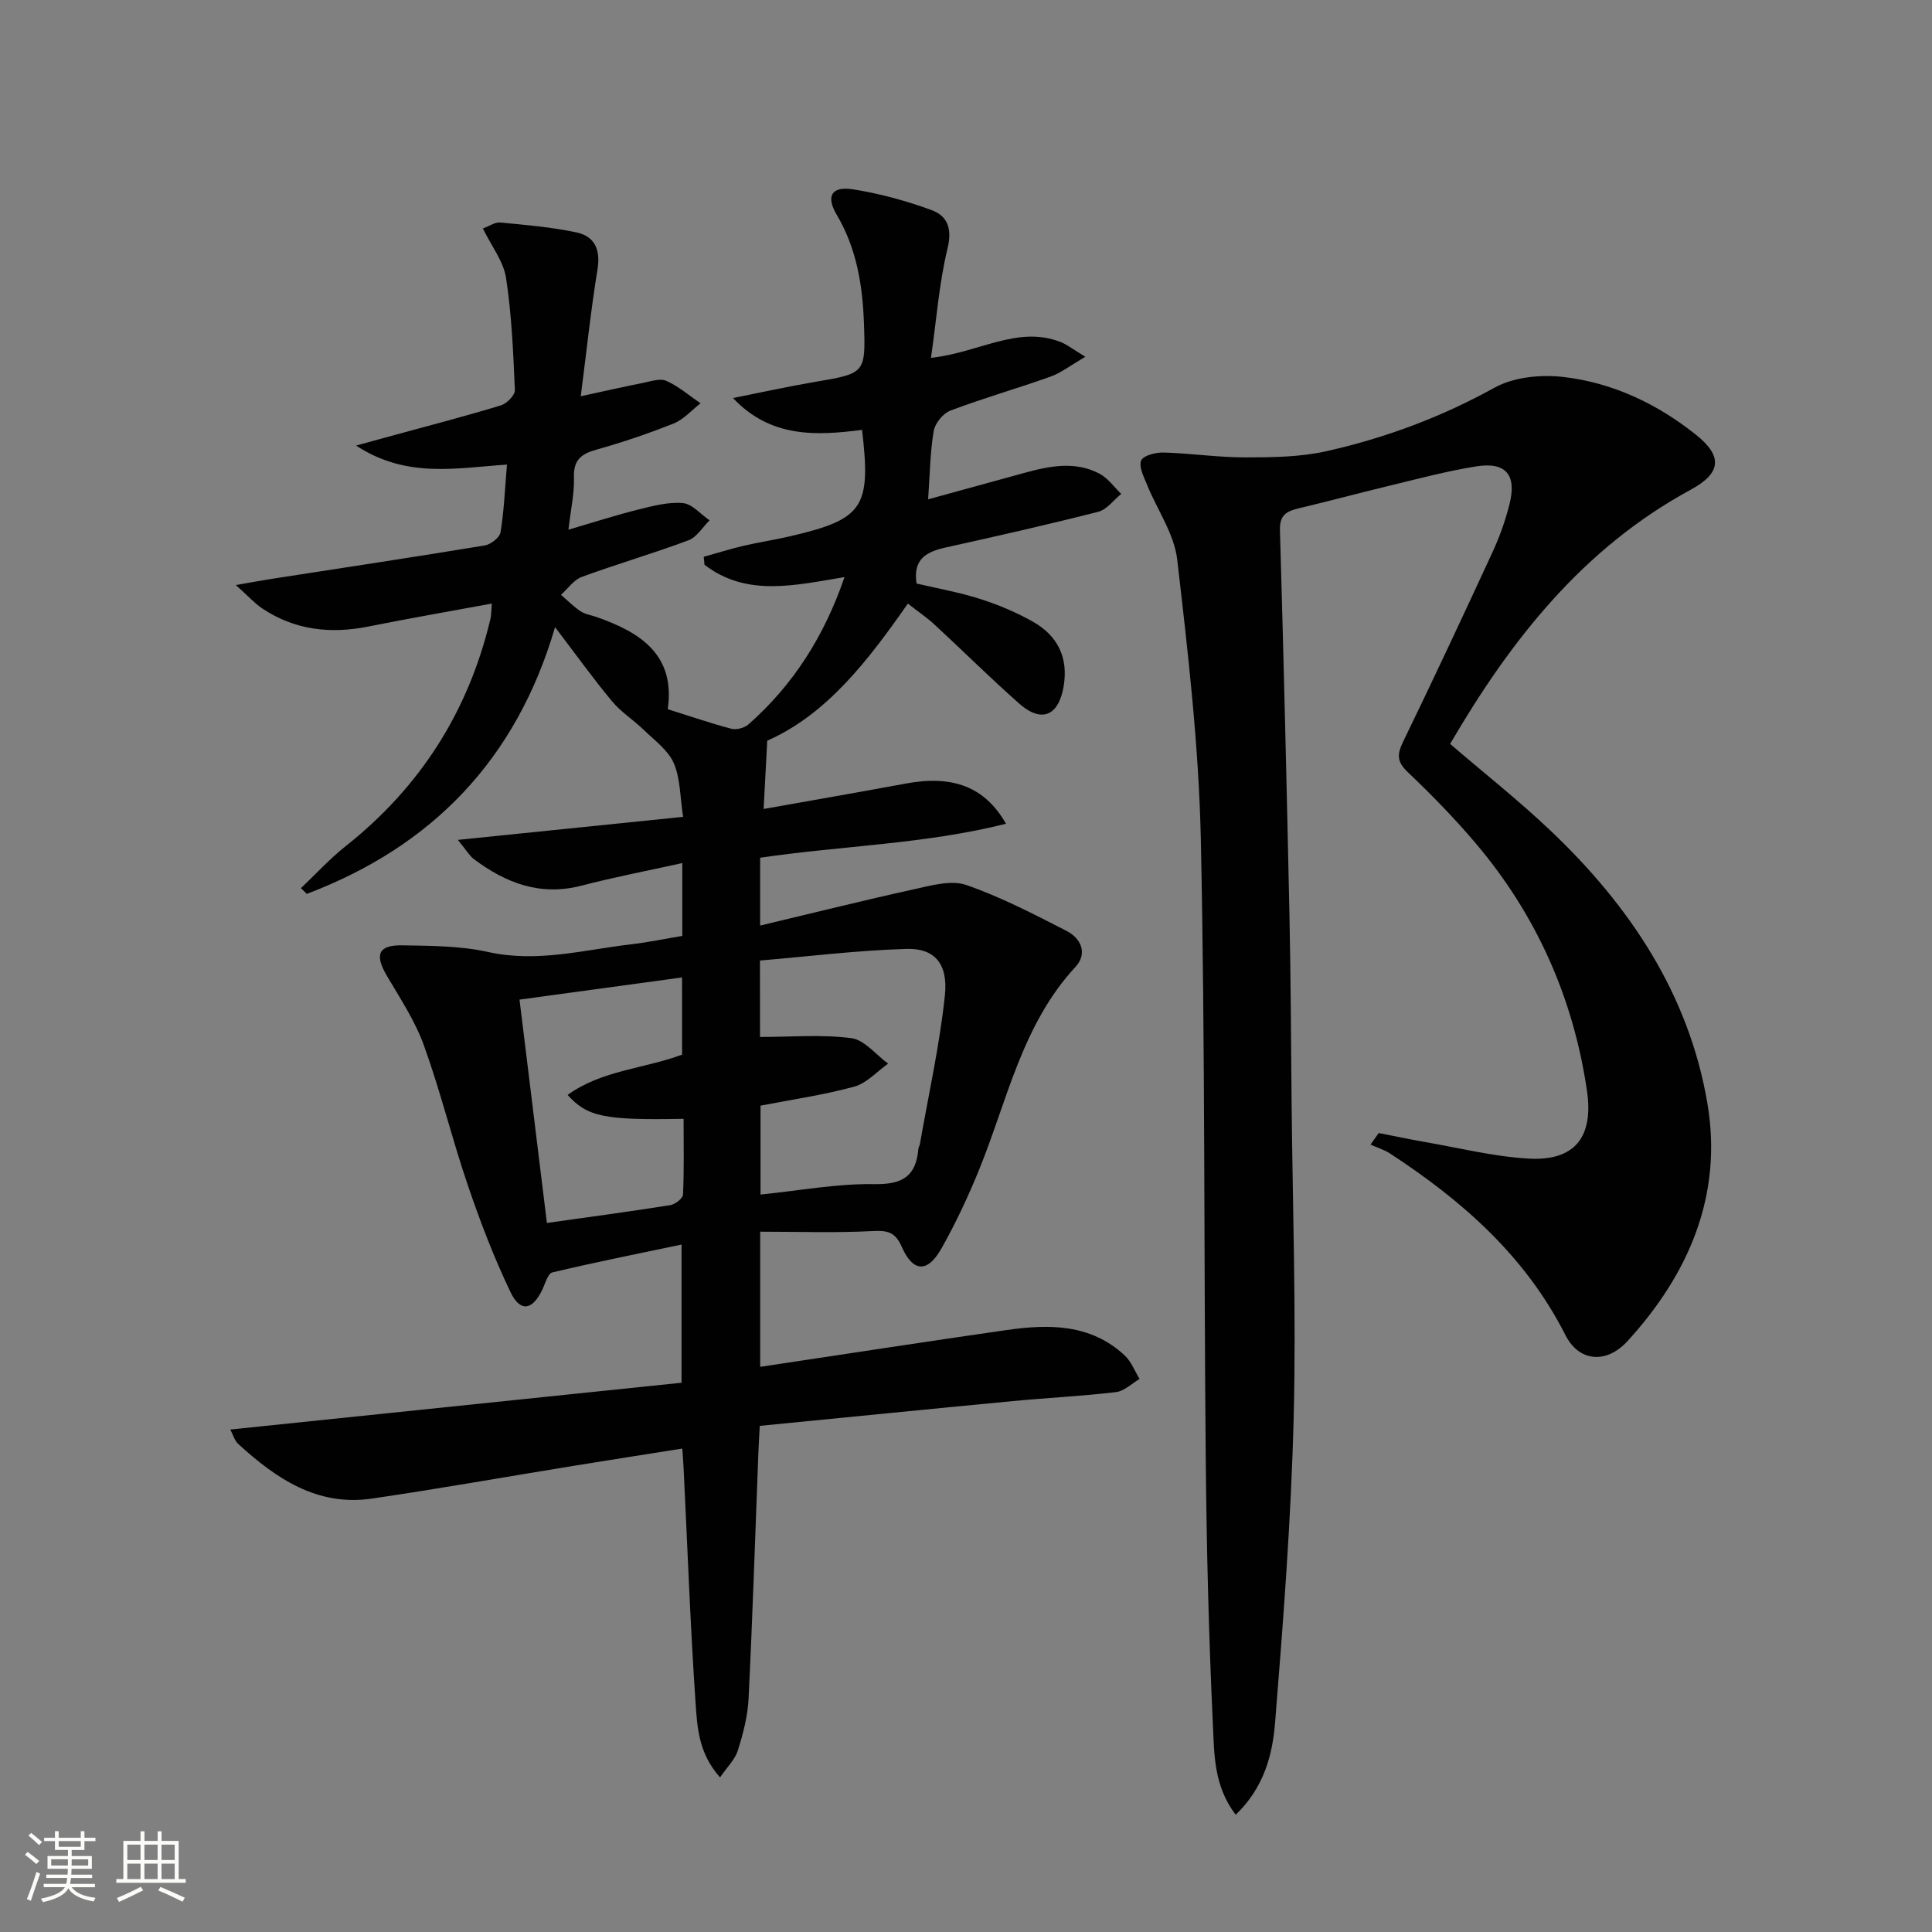
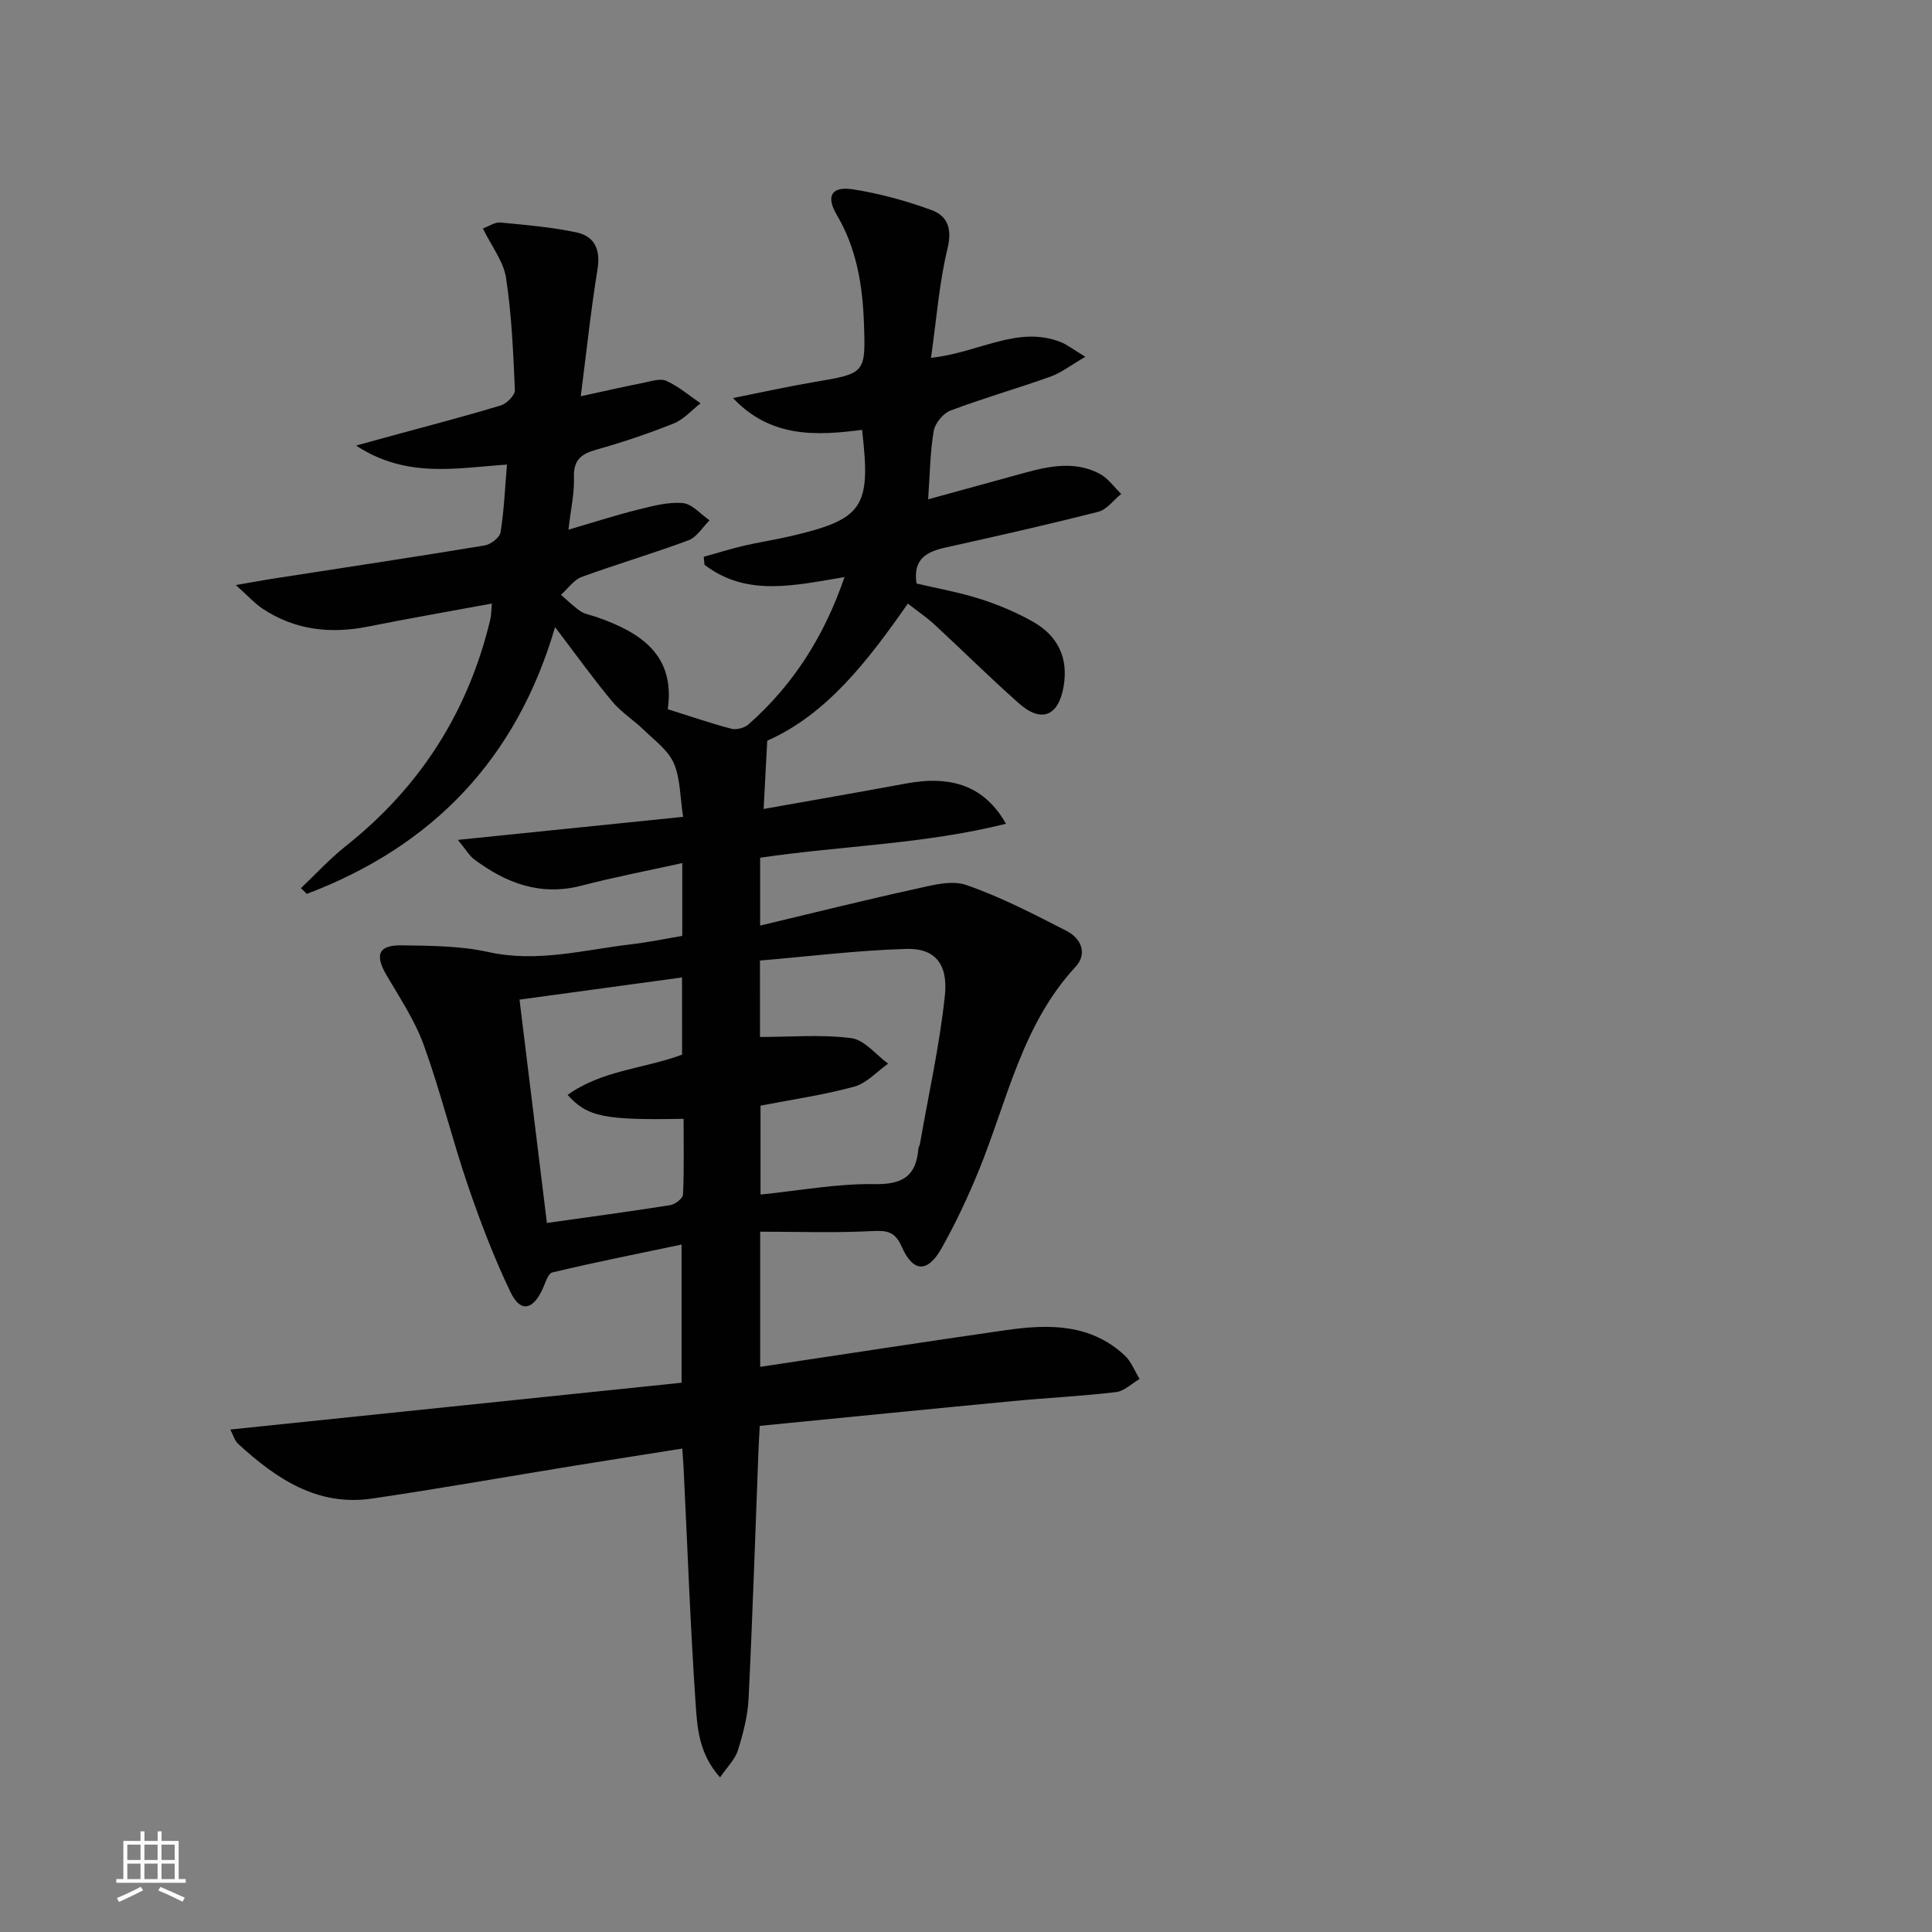
<svg xmlns="http://www.w3.org/2000/svg" enable-background="new 0 0 400 400" viewBox="0 0 400 400">
  <rect x="0" y="0" width="400" height="400" fill="#808080" stroke="none" />
-   <path d="m5.17 384 .55-.58c.85.61 1.65 1.24 2.4 1.87l-.59.64c-.83-.73-1.62-1.38-2.36-1.93m1.22 9.53-.82-.34c.71-1.76 1.37-3.64 1.98-5.63.24.13.5.25.76.36-.6 1.67-1.24 3.54-1.92 5.61m-.5-13.5.57-.54c.56.44 1.31 1.06 2.26 1.87l-.64.64c-.68-.66-1.41-1.32-2.19-1.97m3.25.46h2.24v-1.36h.77v1.36h4.57v-1.36h.76v1.36h2.28v.69h-2.28v1.84h-2.64v1.26h4.18v2.64h-4.21c0 .45-.02.86-.05 1.21h4.32v.69h-4.38c-.04.34-.1.75-.19 1.22h5.15v.69h-4.82c.87 1.19 2.51 1.92 4.93 2.19-.17.31-.3.57-.37.76-2.77-.49-4.52-1.41-5.26-2.76-.56 1.26-2.3 2.23-5.24 2.9-.12-.24-.26-.48-.43-.72 2.73-.55 4.38-1.34 4.96-2.38h-4.38v-.69h4.65c.1-.38.17-.79.21-1.22h-4.32v-.69h4.4c.03-.34.05-.75.05-1.21h-4.2v-2.64h4.23v-1.26h-2.69v-1.84h-2.24zm1.46 4.46v1.29h3.45c.01-.4.02-.57.01-.53v-.32-.45h-3.46zm1.55-2.59h4.57v-1.19h-4.57zm6.11 2.59h-3.42v.77c-.01.19-.01.37-.02.53h3.44z" fill="#fbfcfa" />
  <path d="m32.63 379.16h.82v1.98h3.54v7.89h1.46v.78h-14.37v-.78h1.46v-7.89h3.55v-1.98h.82v1.98h2.73v-1.98zm-3.49 11.48.5.73c-1.61.82-3.28 1.63-5 2.41-.13-.27-.28-.55-.44-.82 1.75-.72 3.4-1.49 4.94-2.32m-2.78-5.55h2.73v-3.18h-2.73zm0 3.95h2.73v-3.2h-2.73zm3.54-3.95h2.73v-3.18h-2.73zm0 3.95h2.73v-3.2h-2.73zm7.89 4.68c-1.84-.92-3.51-1.7-5.02-2.32l.45-.73c1.89.8 3.57 1.55 5.04 2.23zm-1.62-11.81h-2.73v3.18h2.73zm-2.73 7.13h2.73v-3.2h-2.73z" fill="#fbfcfa" />
  <g fill="#010102">
    <path d="m192.75 74.09c9.98-1.09 17.84-6.71 26.74-3.32 1.43.55 2.69 1.57 5.22 3.1-3.1 1.8-5.03 3.33-7.22 4.11-6.87 2.45-13.9 4.45-20.72 7.03-1.52.57-3.19 2.64-3.46 4.24-.74 4.38-.78 8.88-1.15 14.13 6.97-1.91 13.44-3.69 19.91-5.47 5.2-1.43 10.49-2.5 15.55.15 1.76.92 3.03 2.77 4.52 4.2-1.58 1.27-2.97 3.24-4.76 3.7-10.44 2.66-20.96 5.04-31.49 7.37-3.93.87-6.93 2.29-6.13 7.48 4.16.98 8.74 1.79 13.12 3.18 3.77 1.2 7.51 2.77 10.95 4.71 5.12 2.89 7.41 7.41 6.38 13.43-1.05 6.12-4.59 7.62-9.23 3.51-5.98-5.29-11.65-10.93-17.52-16.35-1.57-1.45-3.37-2.66-5.5-4.32-8.22 11.78-16.81 22.97-29.11 28.38-.27 5.2-.5 9.46-.75 14.14 9.64-1.72 19.56-3.43 29.47-5.27 9.64-1.79 16.33.64 20.71 8.33-16.79 4.22-33.86 4.53-50.9 7.03v14.05c10.93-2.6 21.46-5.24 32.05-7.56 3.48-.77 7.54-1.91 10.63-.84 7.16 2.48 13.98 6.03 20.75 9.5 3 1.54 4.43 4.66 1.85 7.46-11.07 11.96-14.1 27.63-19.96 42.02-2.25 5.53-4.81 10.98-7.73 16.18s-5.92 5.08-8.29-.29c-1.35-3.07-2.98-3.38-6.06-3.22-7.61.4-15.25.13-23.23.13v27.98c17.23-2.58 34.12-5.2 51.03-7.62 8.74-1.25 17.39-1.31 24.44 5.26 1.36 1.27 2.07 3.23 3.08 4.87-1.62.94-3.17 2.52-4.89 2.72-7.08.84-14.23 1.18-21.33 1.86-17.34 1.65-34.68 3.39-52.42 5.13-.1 1.98-.21 3.59-.27 5.2-.66 17.12-1.21 34.24-2.05 51.34-.18 3.6-1.14 7.22-2.22 10.68-.58 1.85-2.19 3.38-3.68 5.56-4.49-5-4.73-10.48-5.08-15.57-1.09-16.09-1.67-32.22-2.46-48.33-.06-1.15-.15-2.29-.28-4.18-7.69 1.22-15.15 2.38-22.6 3.59-13.9 2.26-27.76 4.73-41.69 6.77-11.29 1.65-19.82-4.16-27.64-11.31-.77-.71-1.08-1.93-1.65-2.99 31.24-3.24 62.16-6.45 93.43-9.69 0-9.78 0-18.83 0-28.61-9.04 1.9-17.93 3.67-26.75 5.77-.94.22-1.48 2.32-2.1 3.61-2.02 4.23-4.54 4.69-6.56.48-3.43-7.15-6.28-14.62-8.84-22.13-3.26-9.57-5.66-19.45-9.09-28.95-1.83-5.08-4.92-9.74-7.69-14.45-2.54-4.31-1.78-6.36 3.15-6.28 5.96.1 12.07.1 17.84 1.38 10.16 2.26 19.82-.45 29.66-1.6 3.45-.4 6.86-1.12 10.53-1.73 0-4.82 0-9.43 0-15.08-7.15 1.58-14.05 2.9-20.84 4.67-8.53 2.22-15.68-.51-22.33-5.51-.87-.65-1.44-1.7-3.3-3.96 16.18-1.65 31.17-3.18 46.64-4.77-.64-4.11-.55-7.94-1.94-11.13-1.17-2.68-3.97-4.7-6.19-6.86-2.12-2.06-4.72-3.69-6.59-5.94-4-4.82-7.65-9.91-11.79-15.35-8.03 27.46-25.5 45.41-51.4 55.23-.4-.4-.81-.79-1.21-1.19 3.08-2.92 5.96-6.08 9.27-8.7 15.43-12.23 25.4-27.88 29.95-47 .19-.78.16-1.61.3-3.22-8.75 1.62-17.16 3.07-25.53 4.75-7.86 1.58-15.25.77-22.01-3.74-1.57-1.05-2.87-2.52-5.46-4.84 3.39-.59 5.36-.96 7.35-1.27 14.73-2.29 29.47-4.5 44.18-6.93 1.25-.21 3.09-1.63 3.27-2.72.72-4.4.9-8.88 1.33-14.02-10.37.67-20.71 2.96-31.24-3.94 3.5-.96 5.75-1.58 8-2.19 7.34-2.01 14.7-3.91 21.98-6.13 1.22-.37 2.94-2.11 2.9-3.15-.33-7.77-.66-15.58-1.83-23.25-.52-3.4-2.97-6.5-4.8-10.23 1.31-.47 2.51-1.34 3.62-1.23 5.27.5 10.58.95 15.74 2.04 3.77.8 5.04 3.54 4.38 7.63-1.38 8.46-2.27 17-3.47 26.3 5.15-1.11 8.99-2 12.86-2.76 1.62-.32 3.57-1.01 4.87-.42 2.54 1.13 4.73 3.05 7.07 4.64-1.84 1.43-3.49 3.35-5.57 4.18-5.23 2.09-10.59 3.9-16.01 5.42-3.17.89-4.76 2.16-4.63 5.74.11 3.25-.65 6.54-1.14 10.83 5.36-1.57 9.87-3.03 14.45-4.17 3.03-.75 6.22-1.61 9.24-1.34 1.93.17 3.69 2.31 5.53 3.57-1.44 1.41-2.64 3.48-4.36 4.13-7.29 2.73-14.78 4.9-22.09 7.58-1.67.61-2.89 2.44-4.32 3.71 1.34 1.15 2.59 2.42 4.05 3.4.94.62 2.17.8 3.27 1.18 9.16 3.18 16.4 7.86 14.79 19.1 4.65 1.46 8.87 2.92 13.17 4.05 1.05.28 2.71-.17 3.54-.9 9.29-8.19 15.7-18.28 19.89-30.5-10.27 1.69-20.24 4.17-28.99-2.55-.05-.55-.11-1.1-.16-1.65 2.74-.76 5.45-1.62 8.21-2.27 3.23-.76 6.53-1.24 9.76-2 15.07-3.52 16.7-5.92 14.81-22.01-9.48 1.22-18.92 1.69-26.72-6.59 5.6-1.11 11.18-2.35 16.8-3.31 10.58-1.8 10.68-1.73 10.31-12.19-.28-7.86-1.52-15.49-5.64-22.45-2.27-3.85-1.09-5.95 3.36-5.26 5.52.86 11.01 2.37 16.26 4.29 3.38 1.24 4.33 3.9 3.3 8.07-1.72 7.1-2.25 14.56-3.4 22.53zm-35.4 140.6c6.51 0 12.8-.55 18.92.25 2.72.36 5.08 3.43 7.61 5.28-2.33 1.64-4.44 4.05-7.03 4.76-6.33 1.73-12.88 2.67-19.39 3.93v18.41c8.11-.82 15.86-2.29 23.58-2.16 5.86.1 8.63-1.66 9.1-7.32.03-.32.25-.62.31-.94 1.79-10.26 4.09-20.47 5.18-30.81.69-6.58-2.15-9.8-7.95-9.63-10.17.3-20.31 1.56-30.34 2.41.01 6.24.01 11.34.01 15.82zm-16.14-12.32c-11.32 1.54-22.23 3.03-33.65 4.59 1.92 15.64 3.79 30.9 5.67 46.24 8.87-1.25 17.23-2.37 25.55-3.69 1.01-.16 2.59-1.39 2.63-2.18.24-5.23.12-10.47.12-15.69-16.37.31-19.94-.4-24.01-4.95 7.11-5.13 15.84-5.41 23.7-8.34-.01-5.26-.01-10.48-.01-15.98z" />
-     <path d="m255.84 375.73c-4.56-5.97-4.43-12.52-4.72-18.58-.86-18.28-1.31-36.6-1.48-54.9-.41-42.81-.11-85.63-1.02-128.42-.41-19.36-2.66-38.72-4.89-57.98-.62-5.34-4.17-10.33-6.26-15.52-.66-1.63-1.74-3.71-1.2-4.99.43-1.04 3.01-1.69 4.62-1.65 5.64.16 11.27 1.01 16.9 1.01 5.62-.01 11.38-.06 16.81-1.28 12.17-2.73 23.77-7.04 34.81-13.15 3.97-2.2 9.56-2.76 14.2-2.23 10.22 1.17 19.47 5.54 27.52 11.97 5.61 4.47 5.22 7.96-1.07 11.37-22.34 12.12-37.29 31.15-49.83 52.64 6.97 5.99 14.13 11.64 20.72 17.89 16.42 15.56 28.69 33.86 32.54 56.48 3.24 19.01-3.82 35.36-16.53 49.27-4.33 4.74-10.02 4.36-12.86-1.25-8.28-16.36-21.35-27.81-36.29-37.58-1.23-.8-2.7-1.24-4.06-1.85.57-.8 1.14-1.6 1.7-2.4 3.14.61 6.26 1.28 9.41 1.83 7.16 1.24 14.3 3.03 21.52 3.46 9.66.58 13.6-4.43 12.18-14.09-2.84-19.23-10.47-36.35-23.02-51.17-4.4-5.2-9.19-10.1-14.12-14.79-2.29-2.18-2.15-3.72-.89-6.32 6.31-13.01 12.44-26.1 18.5-39.23 1.46-3.16 2.64-6.49 3.49-9.86 1.54-6.09-.73-8.83-6.89-7.85-6.2.99-12.29 2.64-18.4 4.11-6.12 1.47-12.2 3.12-18.33 4.57-2.48.59-3.99 1.35-3.9 4.51.77 26.62 1.41 53.24 1.97 79.86.27 12.82.32 25.65.44 38.48.21 21.81.98 43.64.43 65.43-.53 21.08-2.16 42.14-3.85 63.17-.54 6.64-2.28 13.39-8.15 19.04z" />
  </g>
</svg>